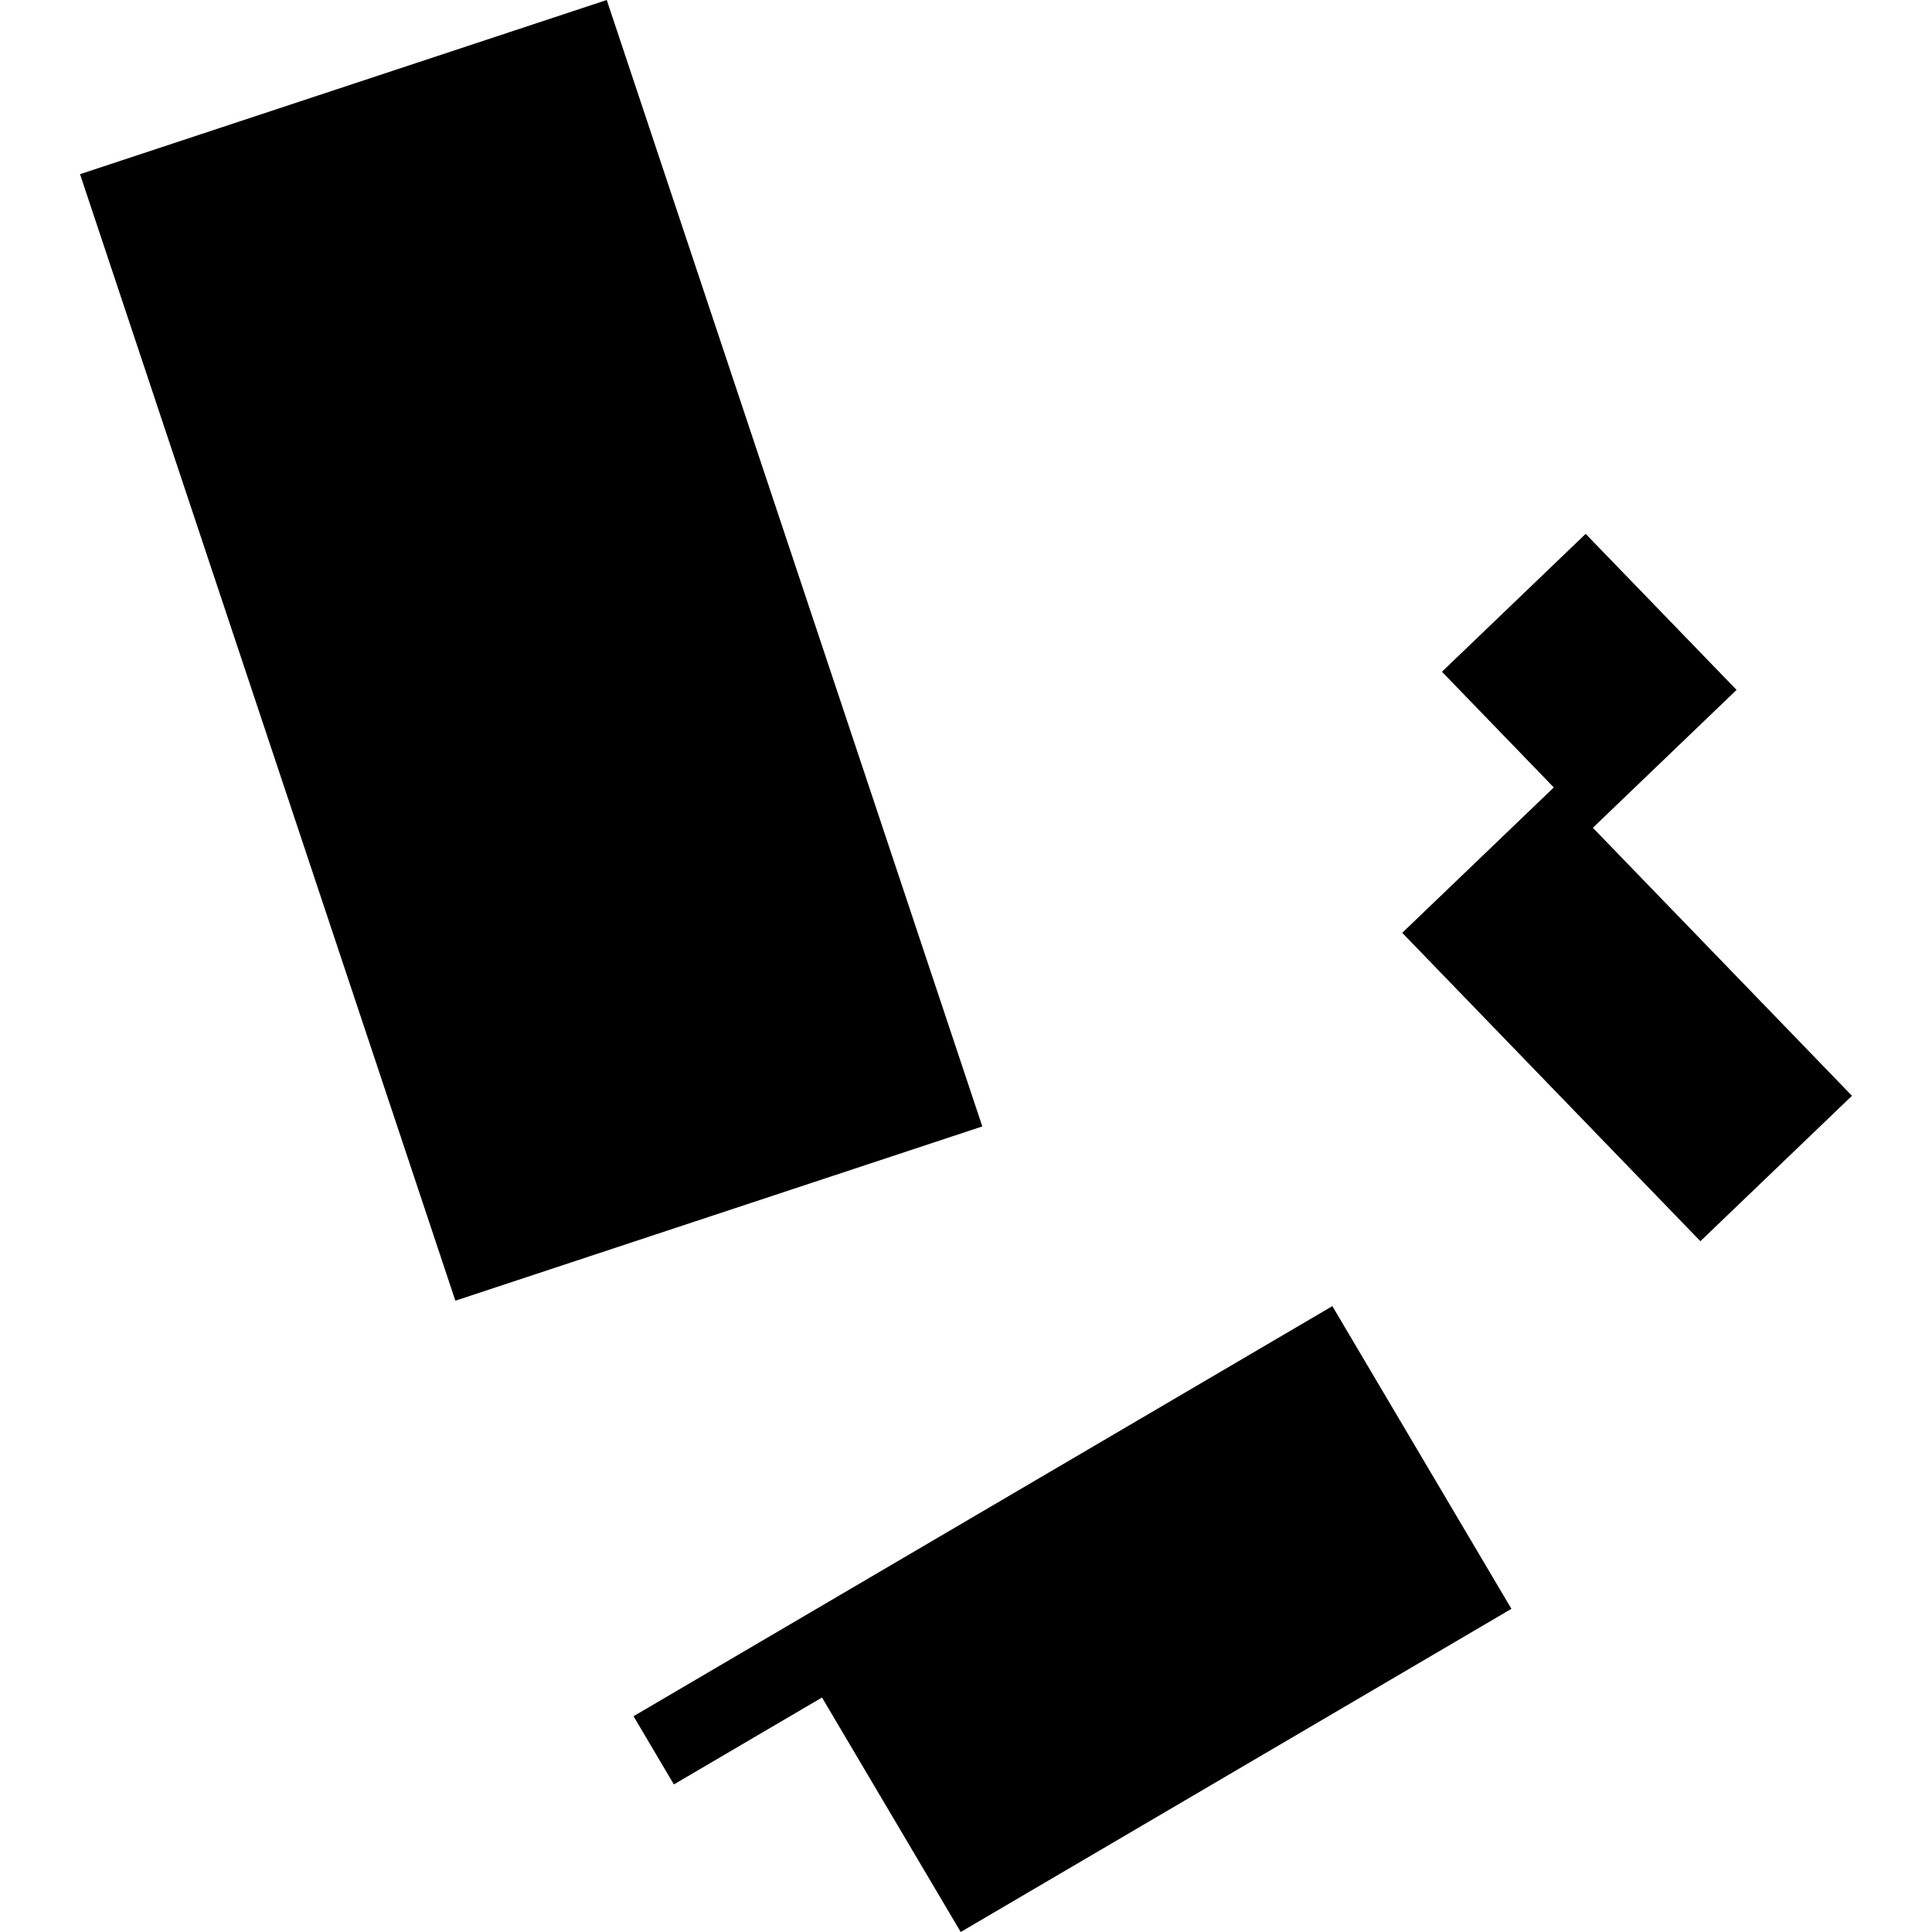
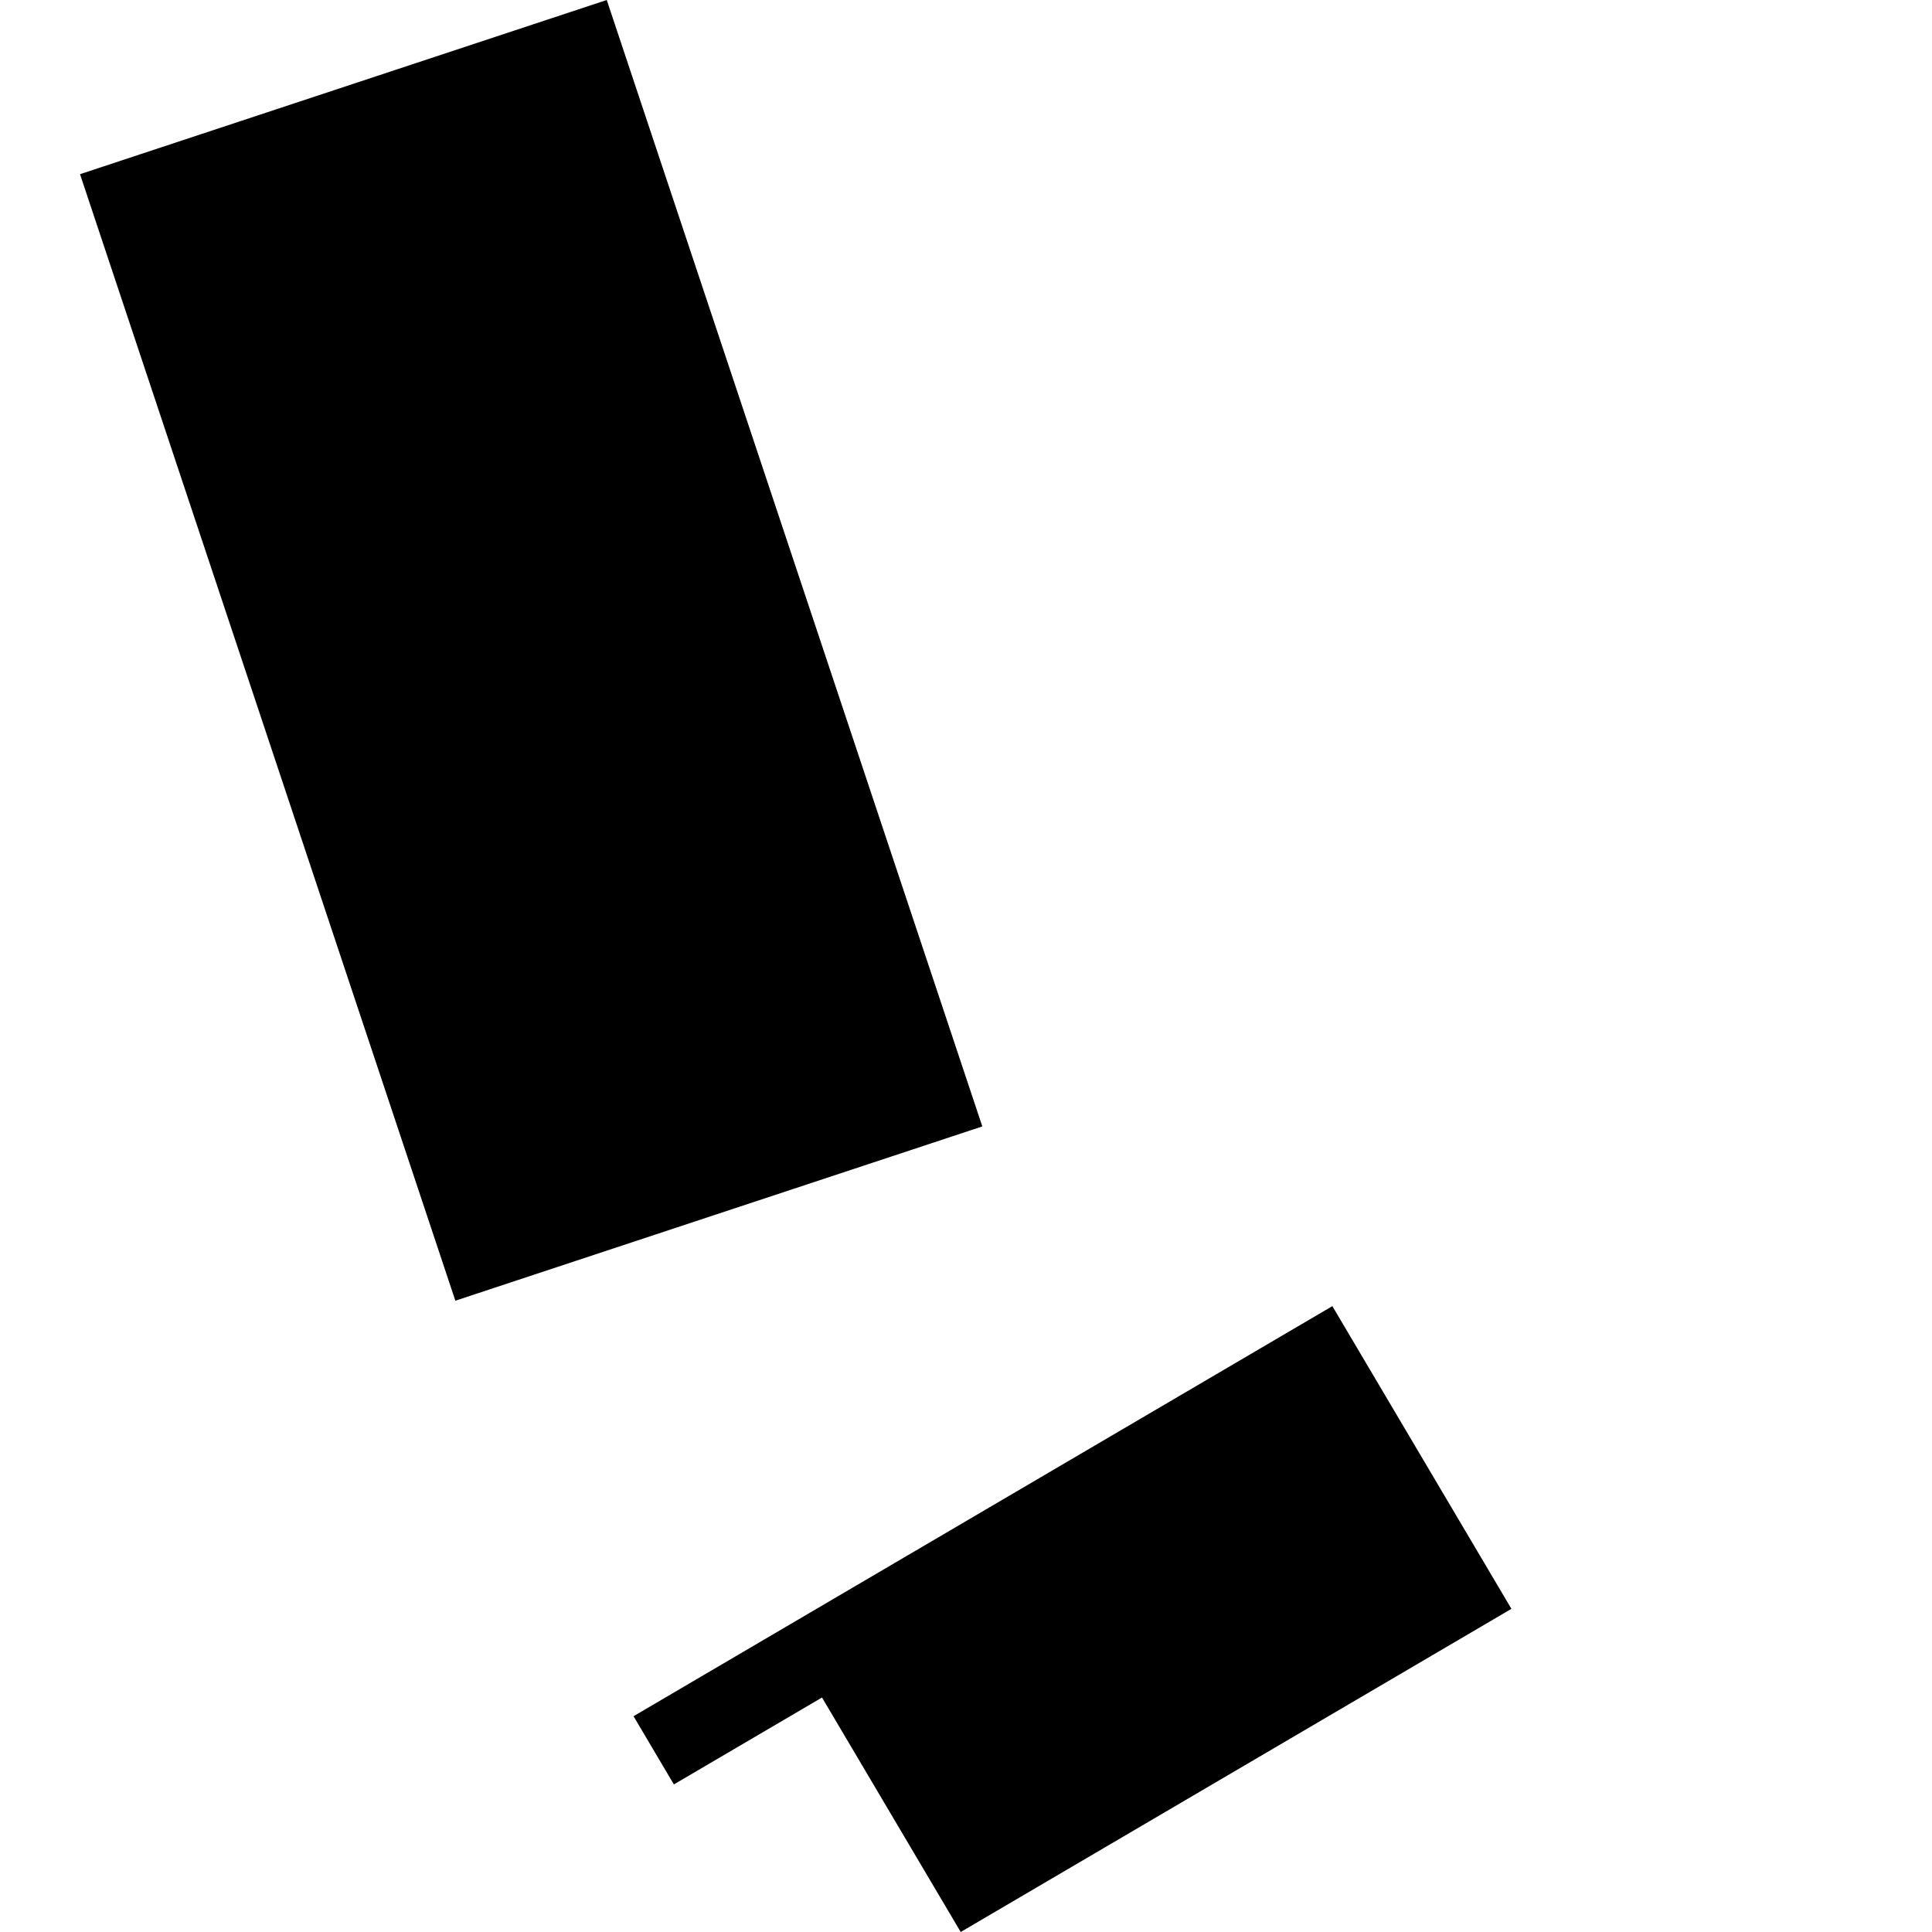
<svg xmlns="http://www.w3.org/2000/svg" height="288pt" version="1.1" viewBox="0 0 288 288" width="288pt">
  <defs>
    <style type="text/css">
*{stroke-linecap:butt;stroke-linejoin:round;}
  </style>
  </defs>
  <g id="figure_1">
    <g id="patch_1">
      <path d="M 0 288  L 288 288  L 288 0  L 0 0  z " style="fill:none;opacity:0;" />
    </g>
    <g id="axes_1">
      <g id="PatchCollection_1">
        <path clip-path="url(#pb703b74af6)" d="M 94.44 255.833  L 198.613 194.703  L 225.305 239.826  L 143.212 288  L 122.535 253.045  L 100.454 266.001  L 94.44 255.833  " />
-         <path clip-path="url(#pb703b74af6)" d="M 209.027 139.056  L 231.623 117.383  L 214.95 100.136  L 236.373 79.582  L 258.867 102.843  L 237.445 123.397  L 276.071 163.348  L 253.475 185.022  L 209.027 139.056  " />
        <path clip-path="url(#pb703b74af6)" d="M 11.929 25.966  L 67.88 193.894  L 146.432 167.915  L 90.447 0  L 11.929 25.966  " />
      </g>
    </g>
  </g>
  <defs>
    <clipPath id="pb703b74af6">
      <rect height="288" width="264.141" x="11.929" y="0" />
    </clipPath>
  </defs>
</svg>